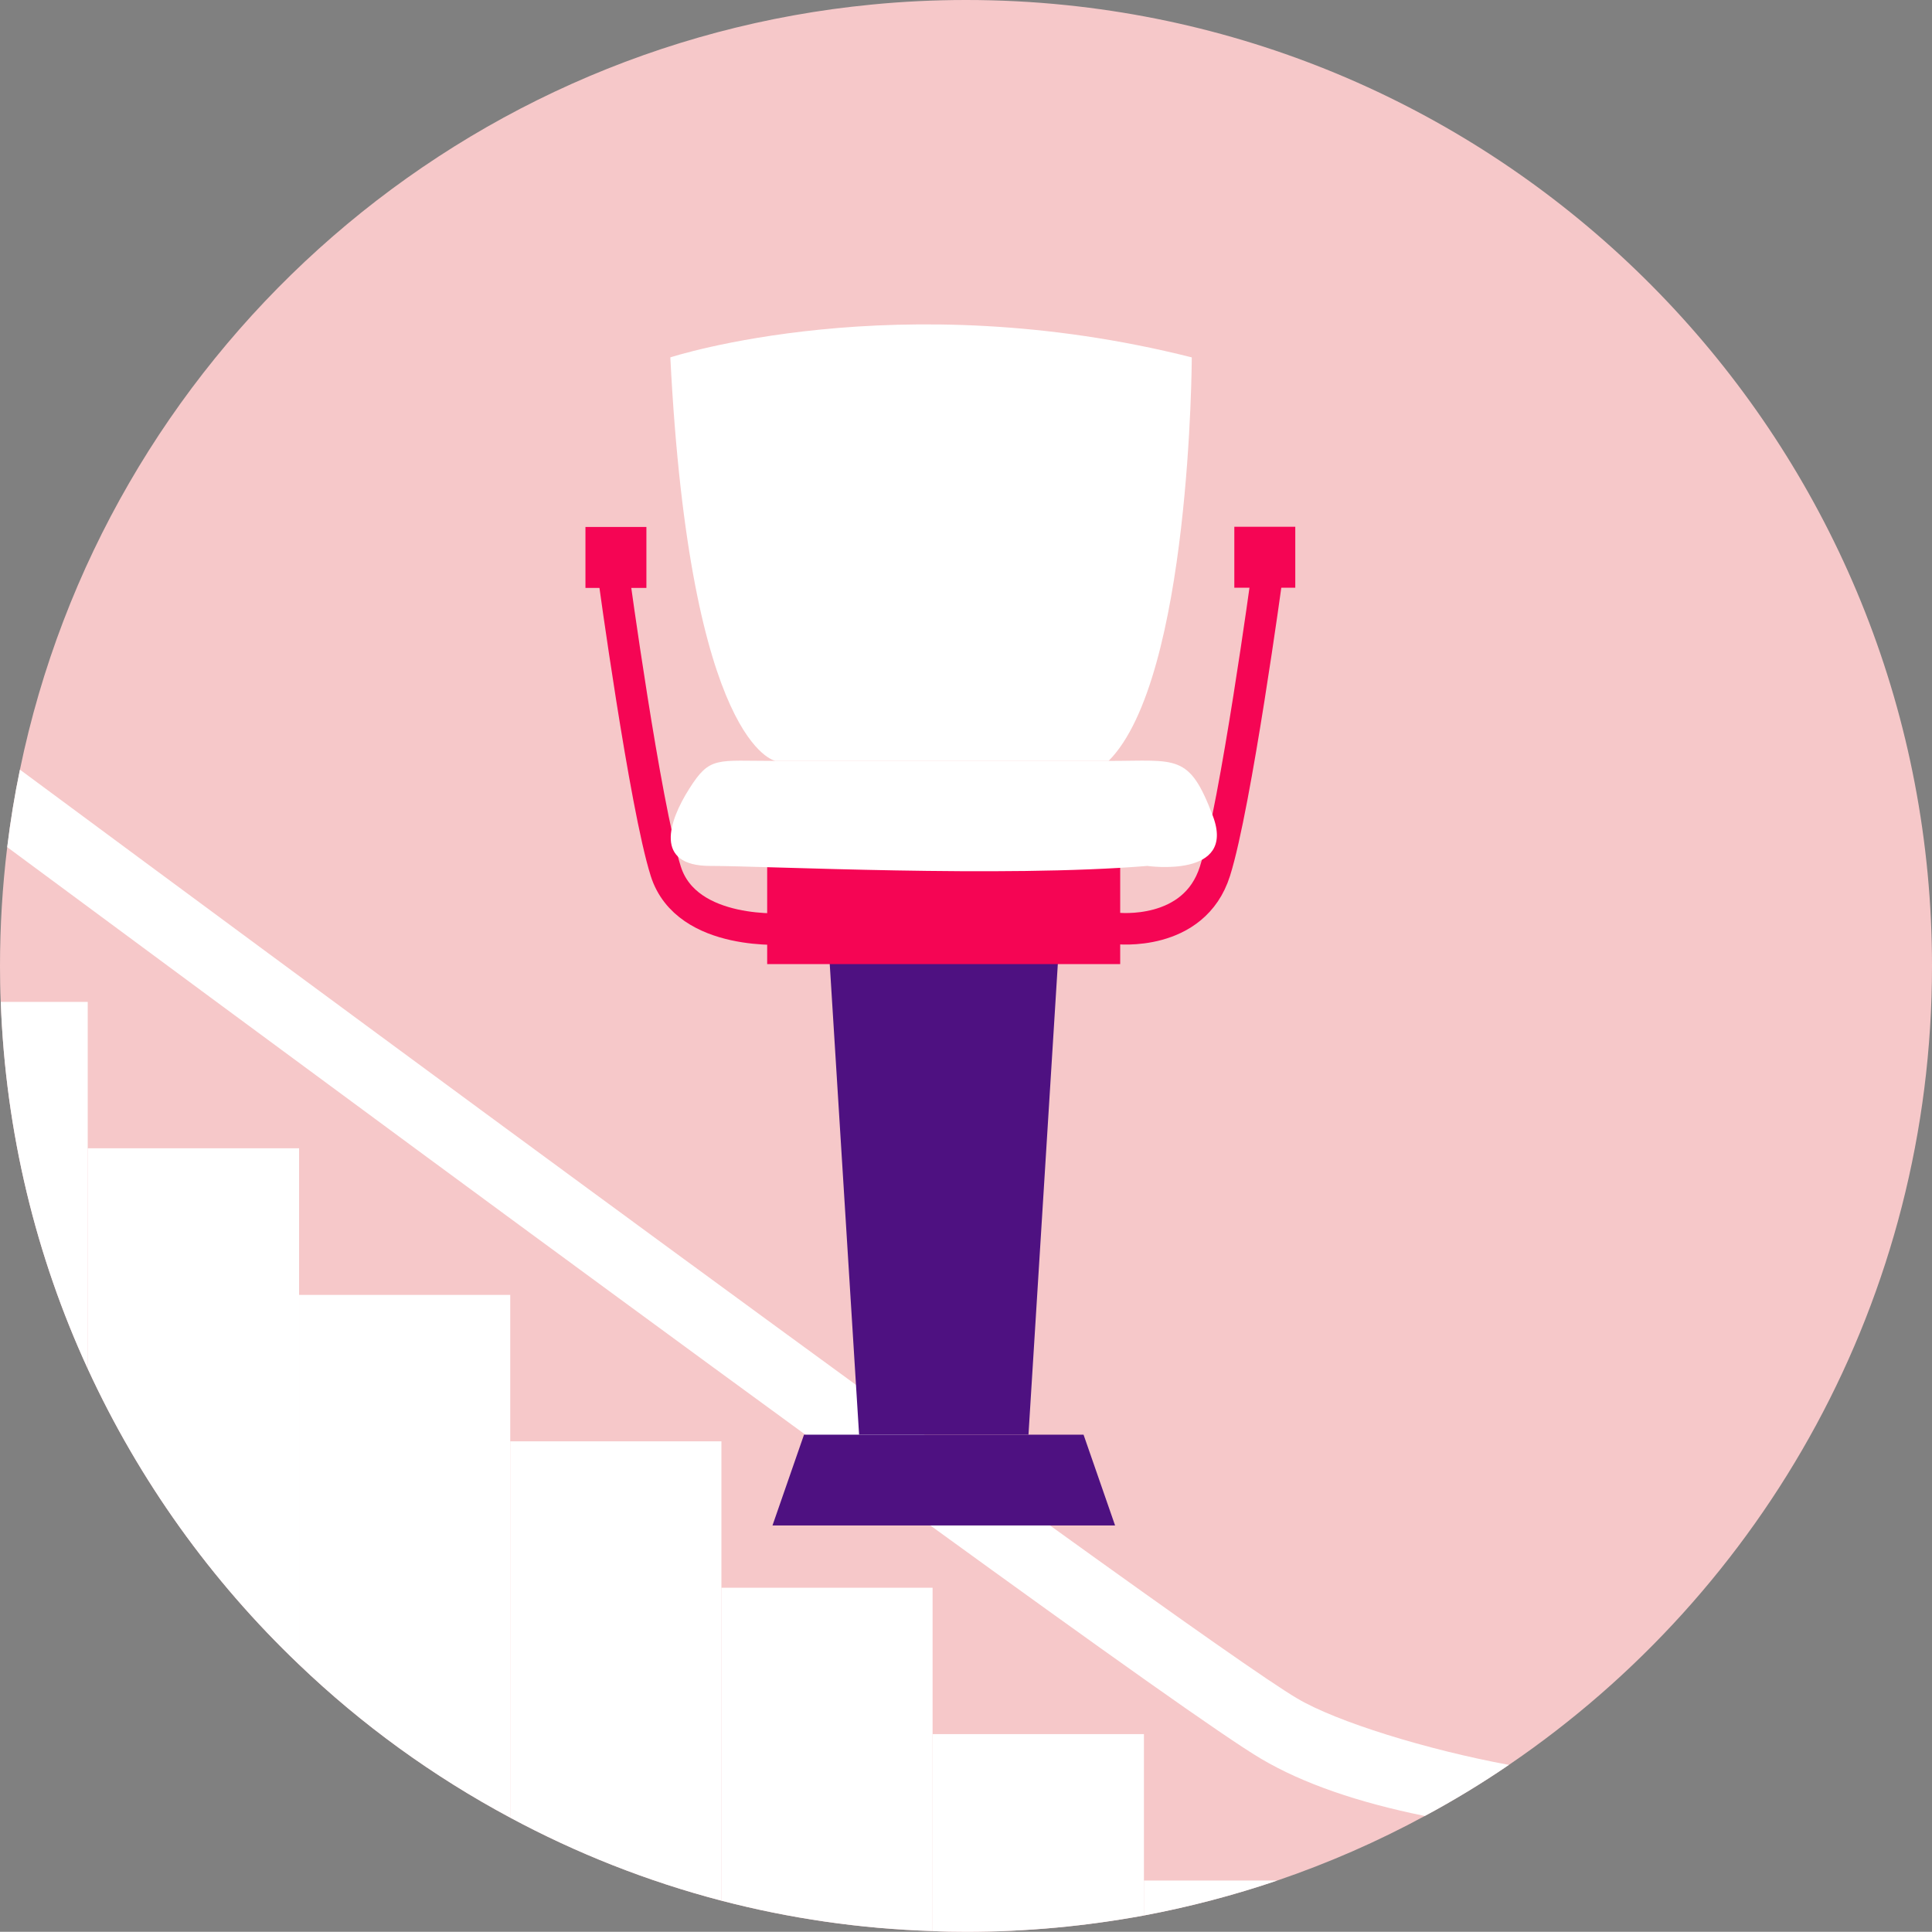
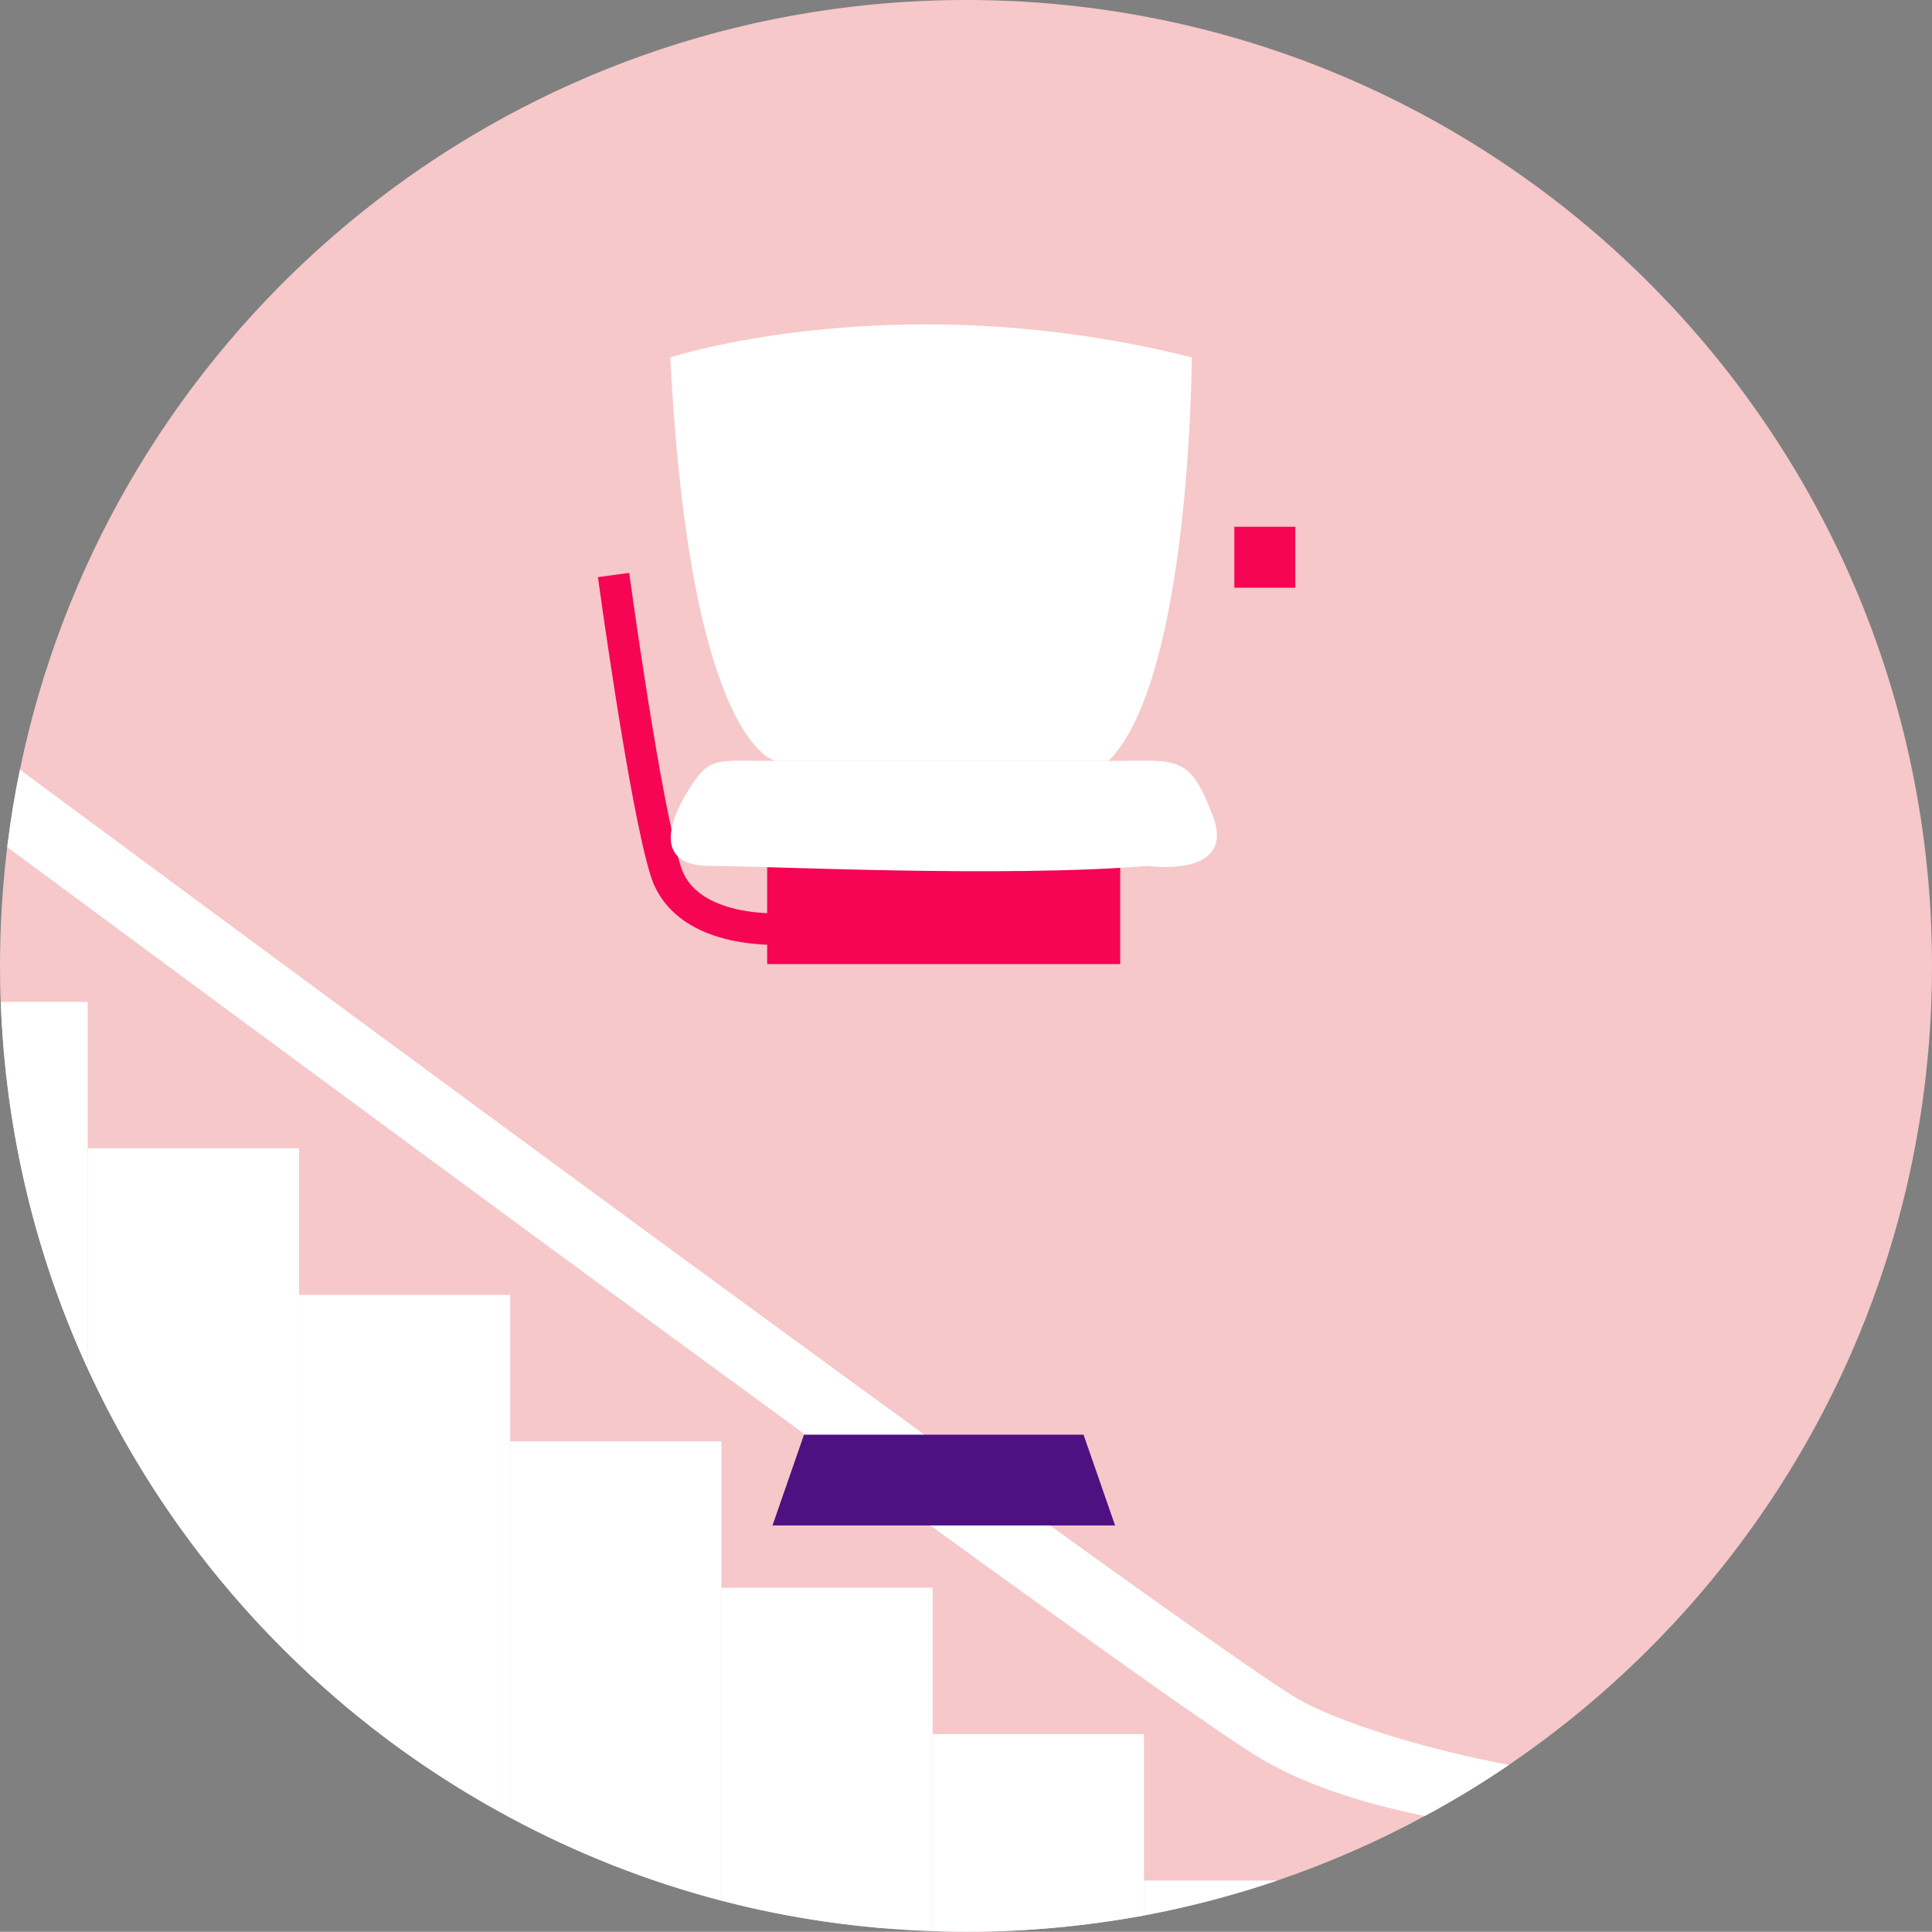
<svg xmlns="http://www.w3.org/2000/svg" id="Calque_2" viewBox="0 0 101.74 101.73">
  <rect x="0" y="0" width="101.74" height="101.73" fill="#808080" stroke="none" />
  <defs>
    <style>.cls-1{fill:none;stroke:#f50554;stroke-miterlimit:10;stroke-width:1.66px;}.cls-2{fill:#4e1181;}.cls-2,.cls-3,.cls-4,.cls-5{stroke-width:0px;}.cls-3{fill:#f50554;}.cls-4{fill:#fff;}.cls-5{fill:#f6c8c9;}</style>
  </defs>
  <g id="Calque_1-2">
    <path class="cls-5" d="M101.74,50.87c0,17.49-8.83,32.92-22.28,42.07-1.42.97-2.9,1.87-4.43,2.69-2.47,1.34-5.07,2.48-7.77,3.4-2.27.77-4.62,1.39-7.02,1.84-3.04.56-6.17.86-9.37.86-.59,0-1.18-.01-1.76-.04-3.83-.12-7.55-.67-11.12-1.6-3.91-1.02-7.64-2.5-11.12-4.37-4.07-2.18-7.81-4.89-11.12-8.06-4.63-4.41-8.42-9.69-11.13-15.58C1.9,66.17.29,59.64.04,52.76c-.03-.63-.04-1.26-.04-1.89,0-2.12.13-4.21.38-6.26.17-1.38.39-2.74.67-4.08C5.5,18.96,23.6,2.4,45.91.24c1.63-.16,3.29-.24,4.96-.24,1.78,0,3.54.09,5.28.27,25.61,2.64,45.59,24.28,45.59,50.6Z" />
    <path class="cls-4" d="M79.46,92.94c-1.42.97-2.9,1.87-4.43,2.69-3.55-.72-6.43-1.72-8.6-3-1.89-1.11-8.44-5.77-17.44-12.3-2.07-1.5-4.27-3.1-6.58-4.78C29.95,66.46,14.51,55.07.38,44.61c.17-1.38.39-2.74.67-4.08,18,13.33,32.87,24.26,44.03,32.4,1.25.9,2.45,1.78,3.59,2.62,2.42,1.75,4.63,3.35,6.62,4.78,7.19,5.18,11.64,8.3,13.02,9.11,2.07,1.23,6.83,2.7,11.15,3.5Z" />
-     <polygon class="cls-2" points="54.16 75.55 45.24 75.55 43.58 48.93 55.82 48.93 54.16 75.55" />
    <polygon class="cls-2" points="57.06 75.55 42.34 75.55 40.68 80.33 58.72 80.33 57.06 75.55" />
    <path class="cls-1" d="M32.31,30.28s1.65,12.12,2.75,15.6,6.38,3.03,6.38,3.03" />
-     <path class="cls-1" d="M66.73,30.28s-1.65,12.12-2.75,15.6-5.17,3.01-5.17,3.01" />
    <rect class="cls-3" x="40.4" y="44.54" width="18.59" height="6.23" />
    <path class="cls-4" d="M67.26,99.03c-2.27.77-4.62,1.39-7.02,1.84v-1.84h7.02Z" />
    <path class="cls-4" d="M60.24,91.32v9.55c-3.04.56-6.17.86-9.37.86-.59,0-1.18-.01-1.76-.04v-10.37h11.13Z" />
    <path class="cls-4" d="M49.11,83.61v18.08c-3.83-.12-7.55-.67-11.12-1.6v-16.48h11.12Z" />
    <path class="cls-4" d="M37.99,75.9v24.19c-3.91-1.02-7.64-2.5-11.12-4.37v-19.82h11.12Z" />
    <path class="cls-4" d="M26.87,68.19v27.53c-4.07-2.18-7.81-4.89-11.12-8.06v-19.47h11.12Z" />
    <path class="cls-4" d="M15.75,60.47v27.19c-4.63-4.41-8.42-9.69-11.13-15.58v-11.61h11.13Z" />
    <path class="cls-4" d="M4.62,52.76v19.32C1.9,66.17.29,59.64.04,52.76h4.58Z" />
    <path class="cls-4" d="M35.3,18.82s11.96-3.91,27.46,0c0,0-.05,16.91-4.38,21.25h-17.54s-4.5-.73-5.54-21.25Z" />
    <path class="cls-4" d="M40.84,40.07c-3.13,0-3.45-.26-4.54,1.46s-1.88,4.07,1.1,4.07,15.35.63,23.02,0c0,0,4.7.68,3.45-2.63s-1.88-2.9-5.48-2.9h-17.54Z" />
-     <rect class="cls-3" x="30.83" y="27.75" width="3.21" height="3.21" />
    <rect class="cls-3" x="65.01" y="27.75" width="3.21" height="3.21" transform="translate(133.22 58.7) rotate(180)" />
  </g>
</svg>